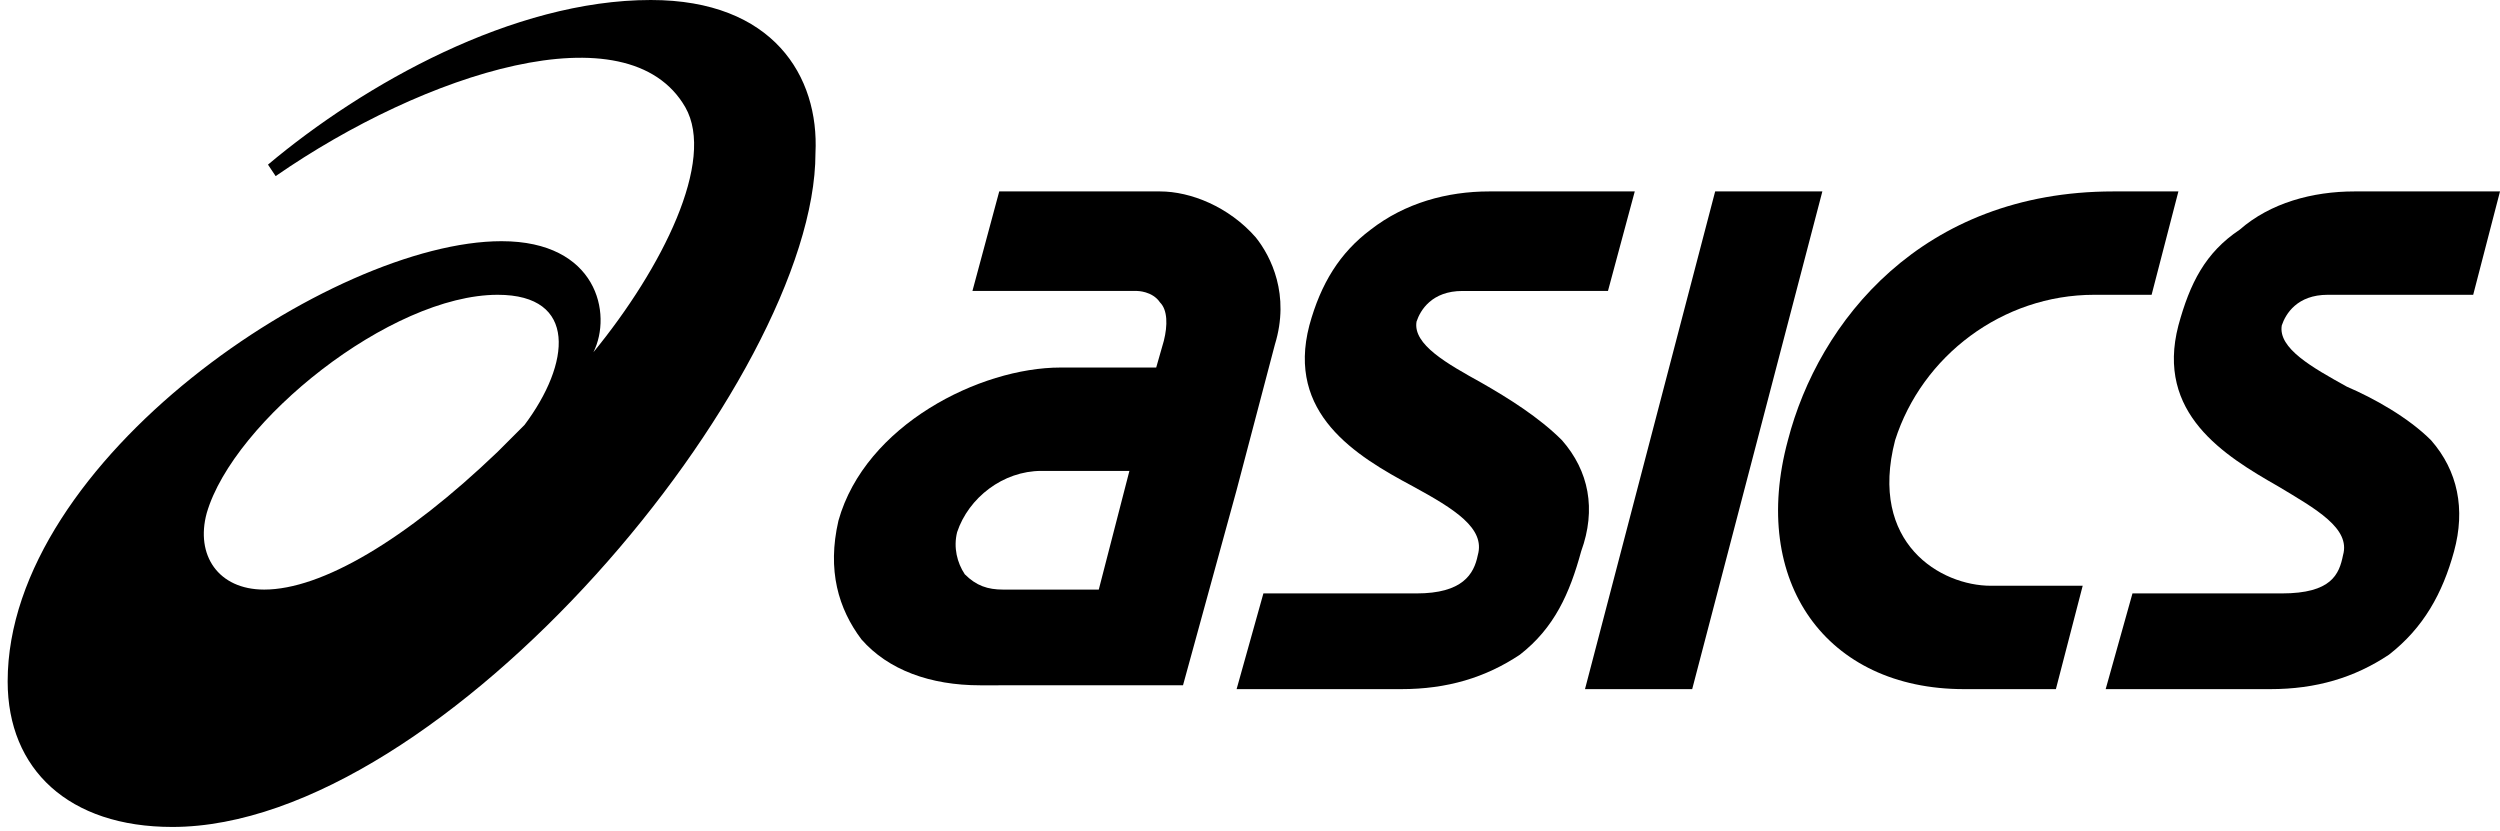
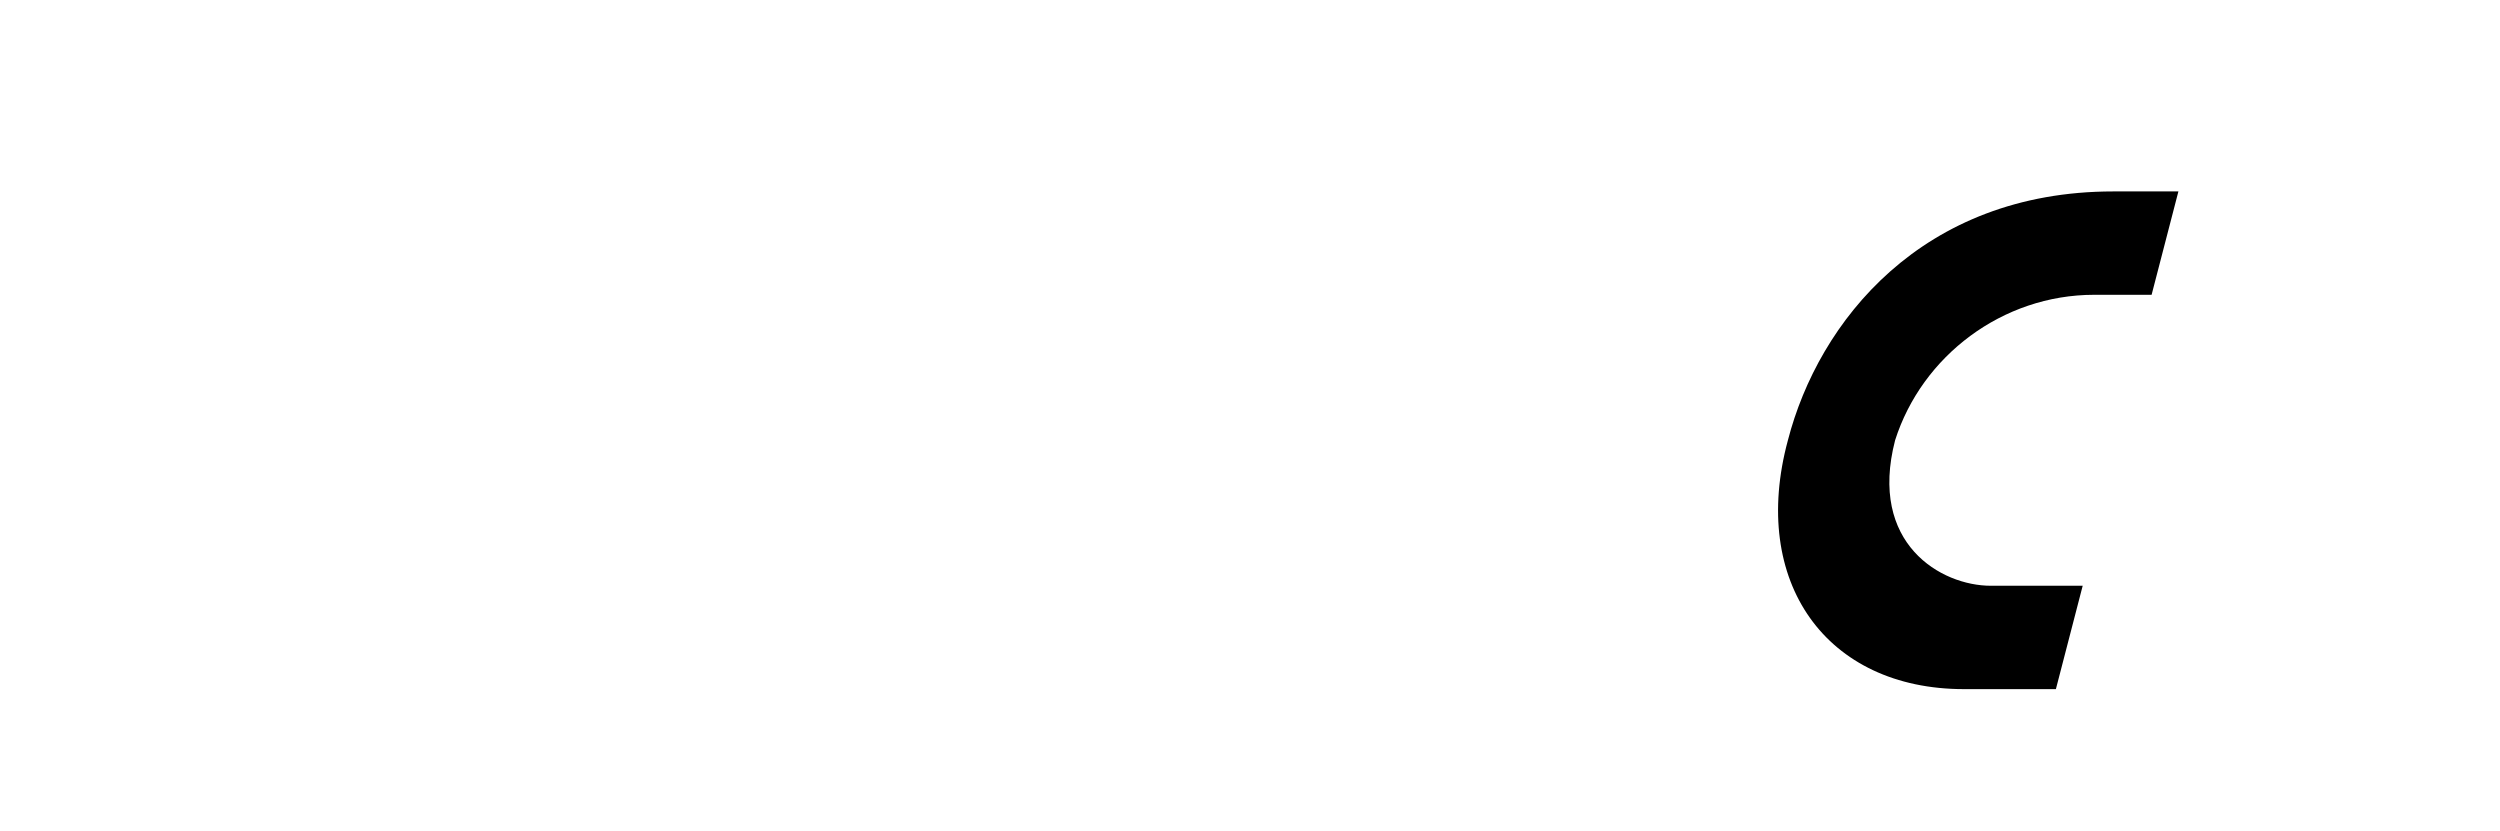
<svg xmlns="http://www.w3.org/2000/svg" version="1.1" id="レイヤー_1" x="0px" y="0px" viewBox="0 0 65.3 21.7" style="enable-background:new 0 0 65.3 21.7;" xml:space="preserve">
  <g>
    <g>
-       <path d="M17,0C13.4,0,9.5,2.2,7,4.3l0.2,0.3c3.9-2.7,9.2-4.4,10.7-1.8c0.8,1.4-0.6,4.2-2.4,6.4c0.5-1,0.1-2.9-2.4-2.9    C8.7,6.3,0.2,12,0.2,17.8c0,2.3,1.6,3.8,4.3,3.8c7.1,0,16.8-11.7,16.8-17.6C21.4,2,20.2,0,17,0 M13.7,11.1L13,11.8    c-2.4,2.3-4.6,3.6-6.1,3.6c-1.2,0-1.8-0.9-1.5-2C6.1,11,10.2,7.7,13,7.7C15.1,7.7,14.9,9.5,13.7,11.1" />
-       <path d="M61.3,10.1c-0.9-0.5-1.8-1-1.7-1.6c0.1-0.3,0.4-0.8,1.2-0.8h3.8L65.3,5h-3.8c-1.1,0-2.2,0.3-3,1c-0.9,0.6-1.3,1.4-1.6,2.5    c-0.6,2.3,1.2,3.4,2.6,4.2c1,0.6,1.9,1.1,1.7,1.8c-0.1,0.5-0.3,1-1.6,1h-3.9L55,18h4.3c1.2,0,2.2-0.3,3.1-0.9    c0.9-0.7,1.4-1.6,1.7-2.7c0.3-1.1,0.1-2.1-0.6-2.9C62.9,10.9,62,10.4,61.3,10.1" />
-       <path d="M40.8,11.5c-0.6-0.6-1.4-1.1-2.1-1.5c-0.9-0.5-1.8-1-1.7-1.6c0.1-0.3,0.4-0.8,1.2-0.8H42L42.7,5h-3.8    c-1.1,0-2.2,0.3-3.1,1c-0.8,0.6-1.3,1.4-1.6,2.5c-0.6,2.3,1.2,3.4,2.7,4.2c1.1,0.6,1.9,1.1,1.7,1.8c-0.1,0.5-0.4,1-1.6,1H33    L32.3,18h4.3c1.2,0,2.2-0.3,3.1-0.9c0.9-0.7,1.3-1.6,1.6-2.7C41.7,13.3,41.5,12.3,40.8,11.5" />
-       <polygon points="44.8,5 41.4,18 44.2,18 47.6,5   " />
      <path d="M54.7,7.7h1.5L56.9,5h-1.7c-5,0-7.7,3.4-8.5,6.5c-1,3.7,1,6.5,4.6,6.5h2.4l0.7-2.7H52c-1.3,0-3.2-1.1-2.5-3.8    C50.2,9.3,52.3,7.7,54.7,7.7" />
-       <path d="M32.8,6.2C32.1,5.4,31.1,5,30.3,5h-4.2l-0.7,2.6h3.9l0.4,0c0,0,0.4,0,0.6,0.3c0.2,0.2,0.2,0.6,0.1,1l-0.2,0.7h-2.5    c-2.1,0-5.1,1.5-5.8,4c-0.3,1.3,0,2.3,0.6,3.1c0.7,0.8,1.8,1.2,3.1,1.2H28h2.9l1.4-5.1l1-3.8C33.7,7.7,33.2,6.7,32.8,6.2     M28.7,15.4h-2.5c-0.4,0-0.7-0.1-1-0.4c-0.2-0.3-0.3-0.7-0.2-1.1c0.3-0.9,1.2-1.6,2.2-1.6h2.3L28.7,15.4z" />
    </g>
  </g>
</svg>